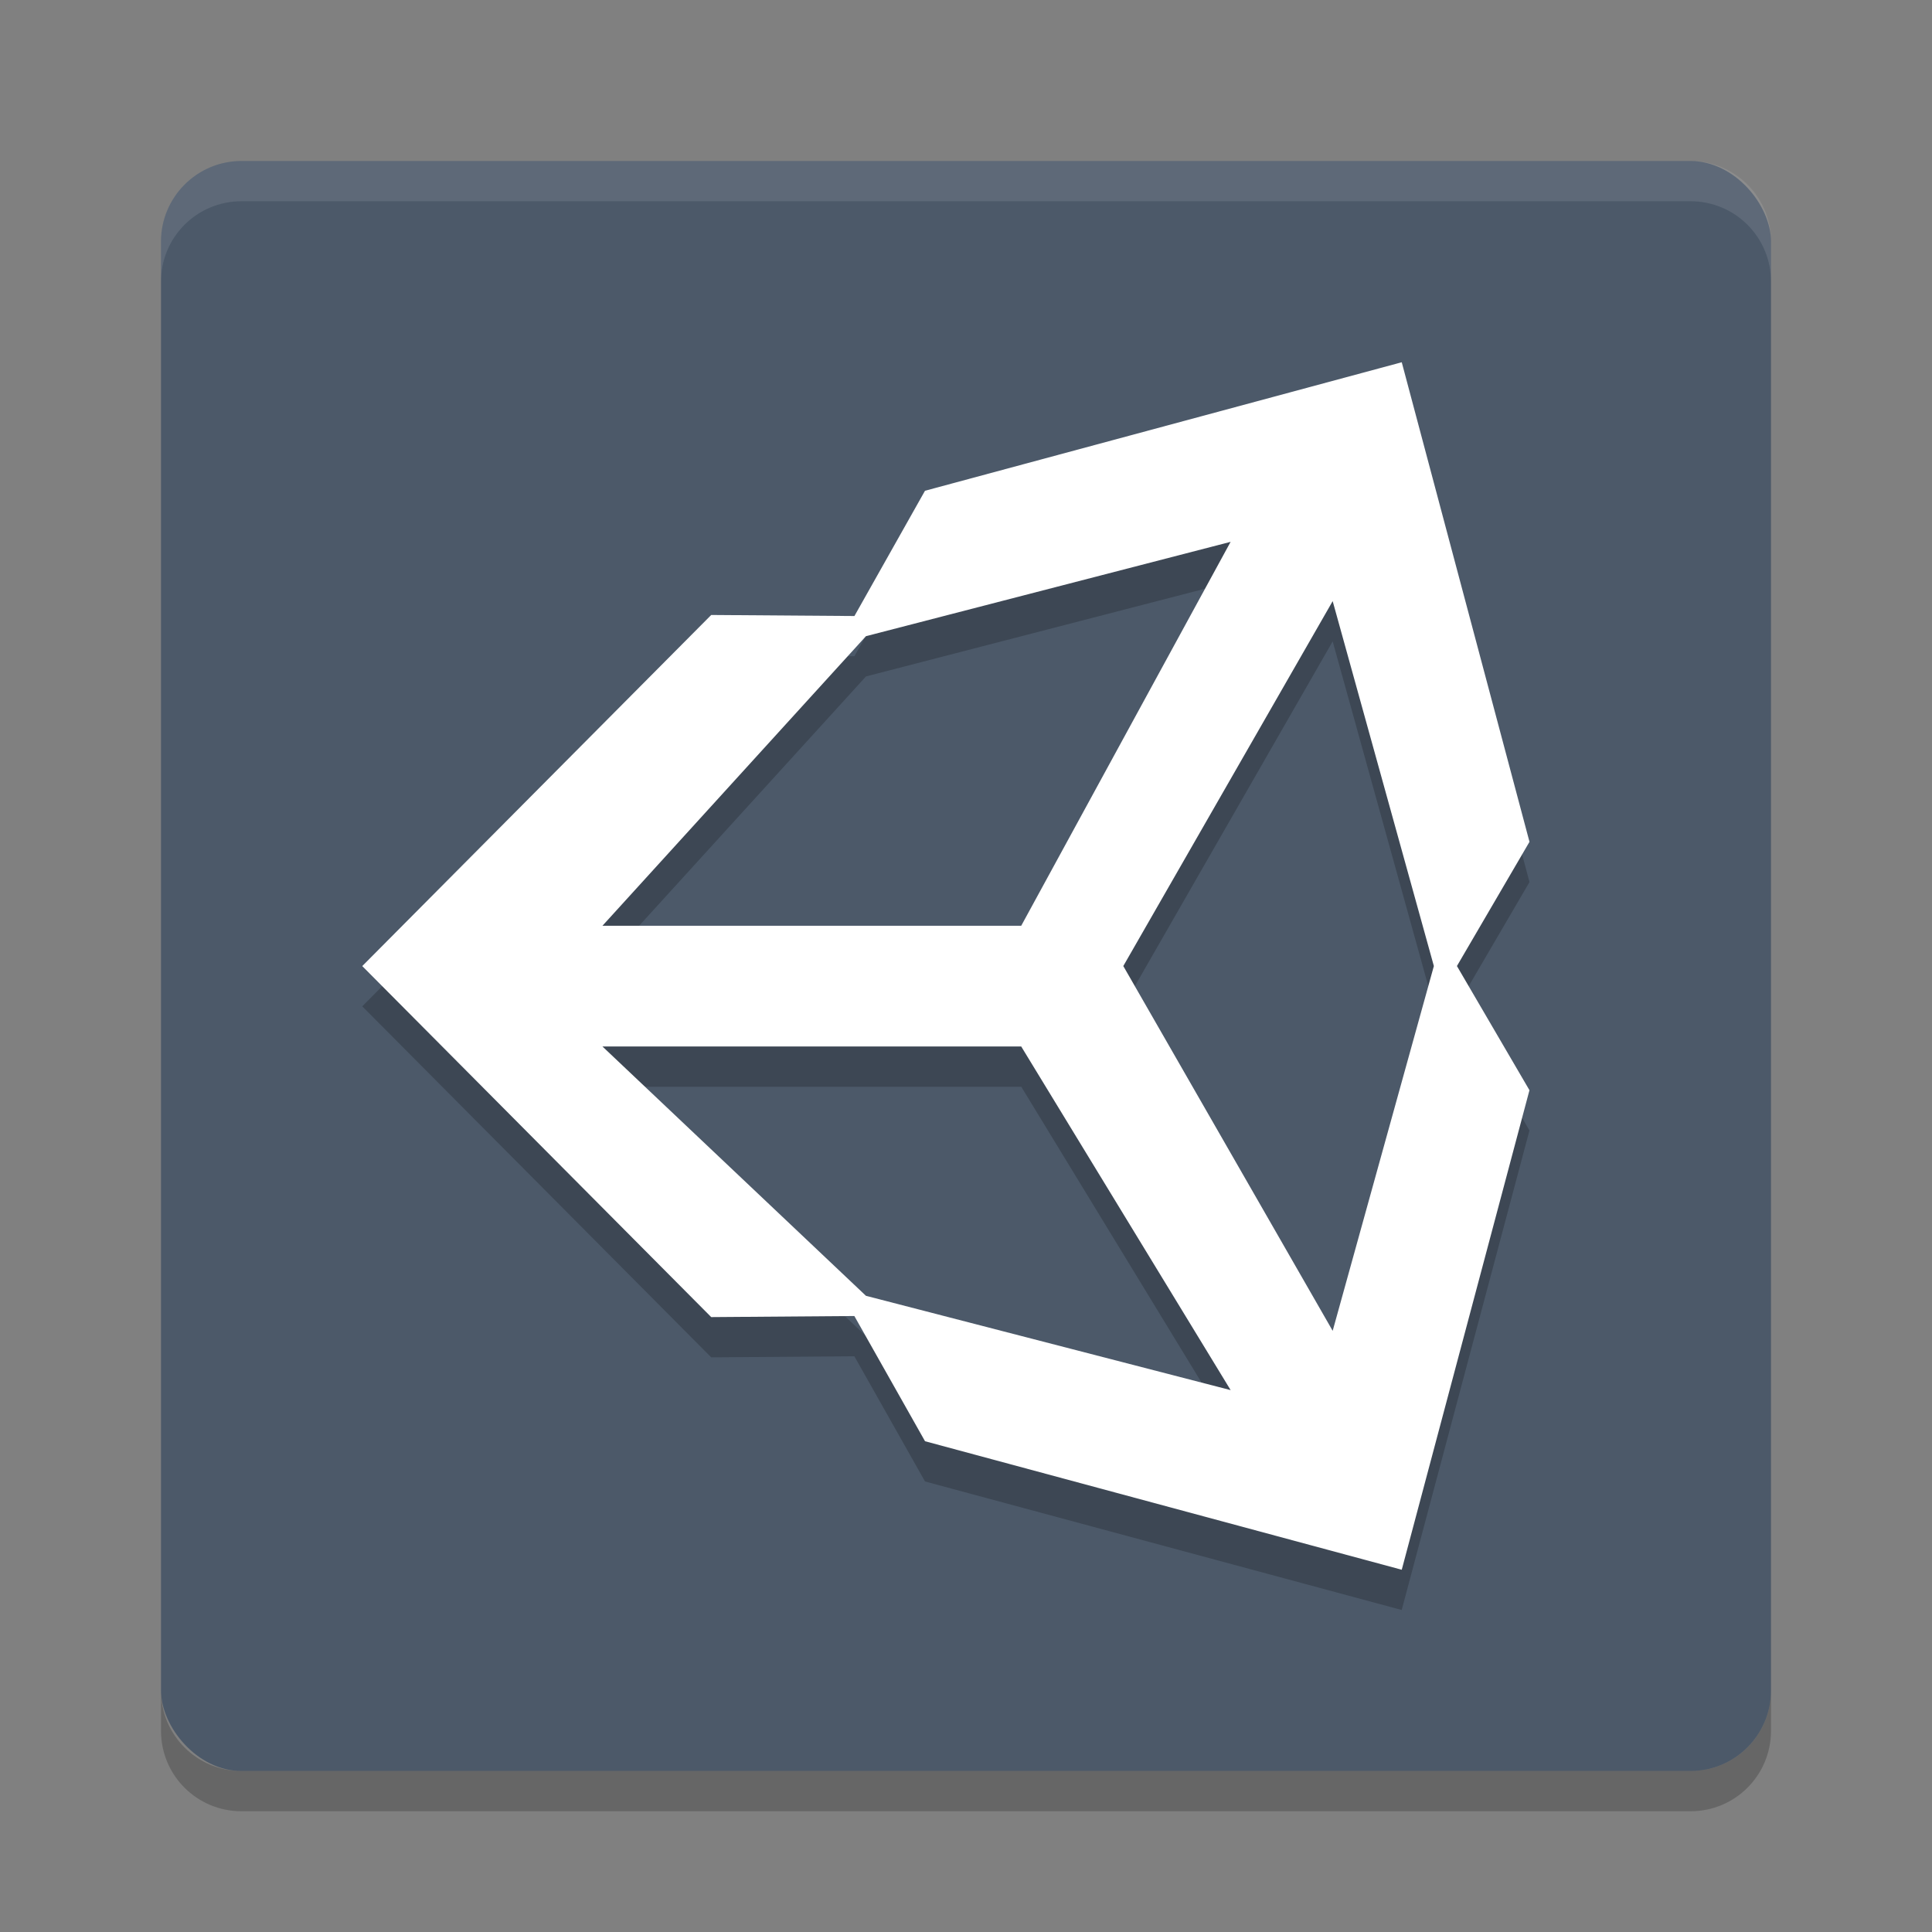
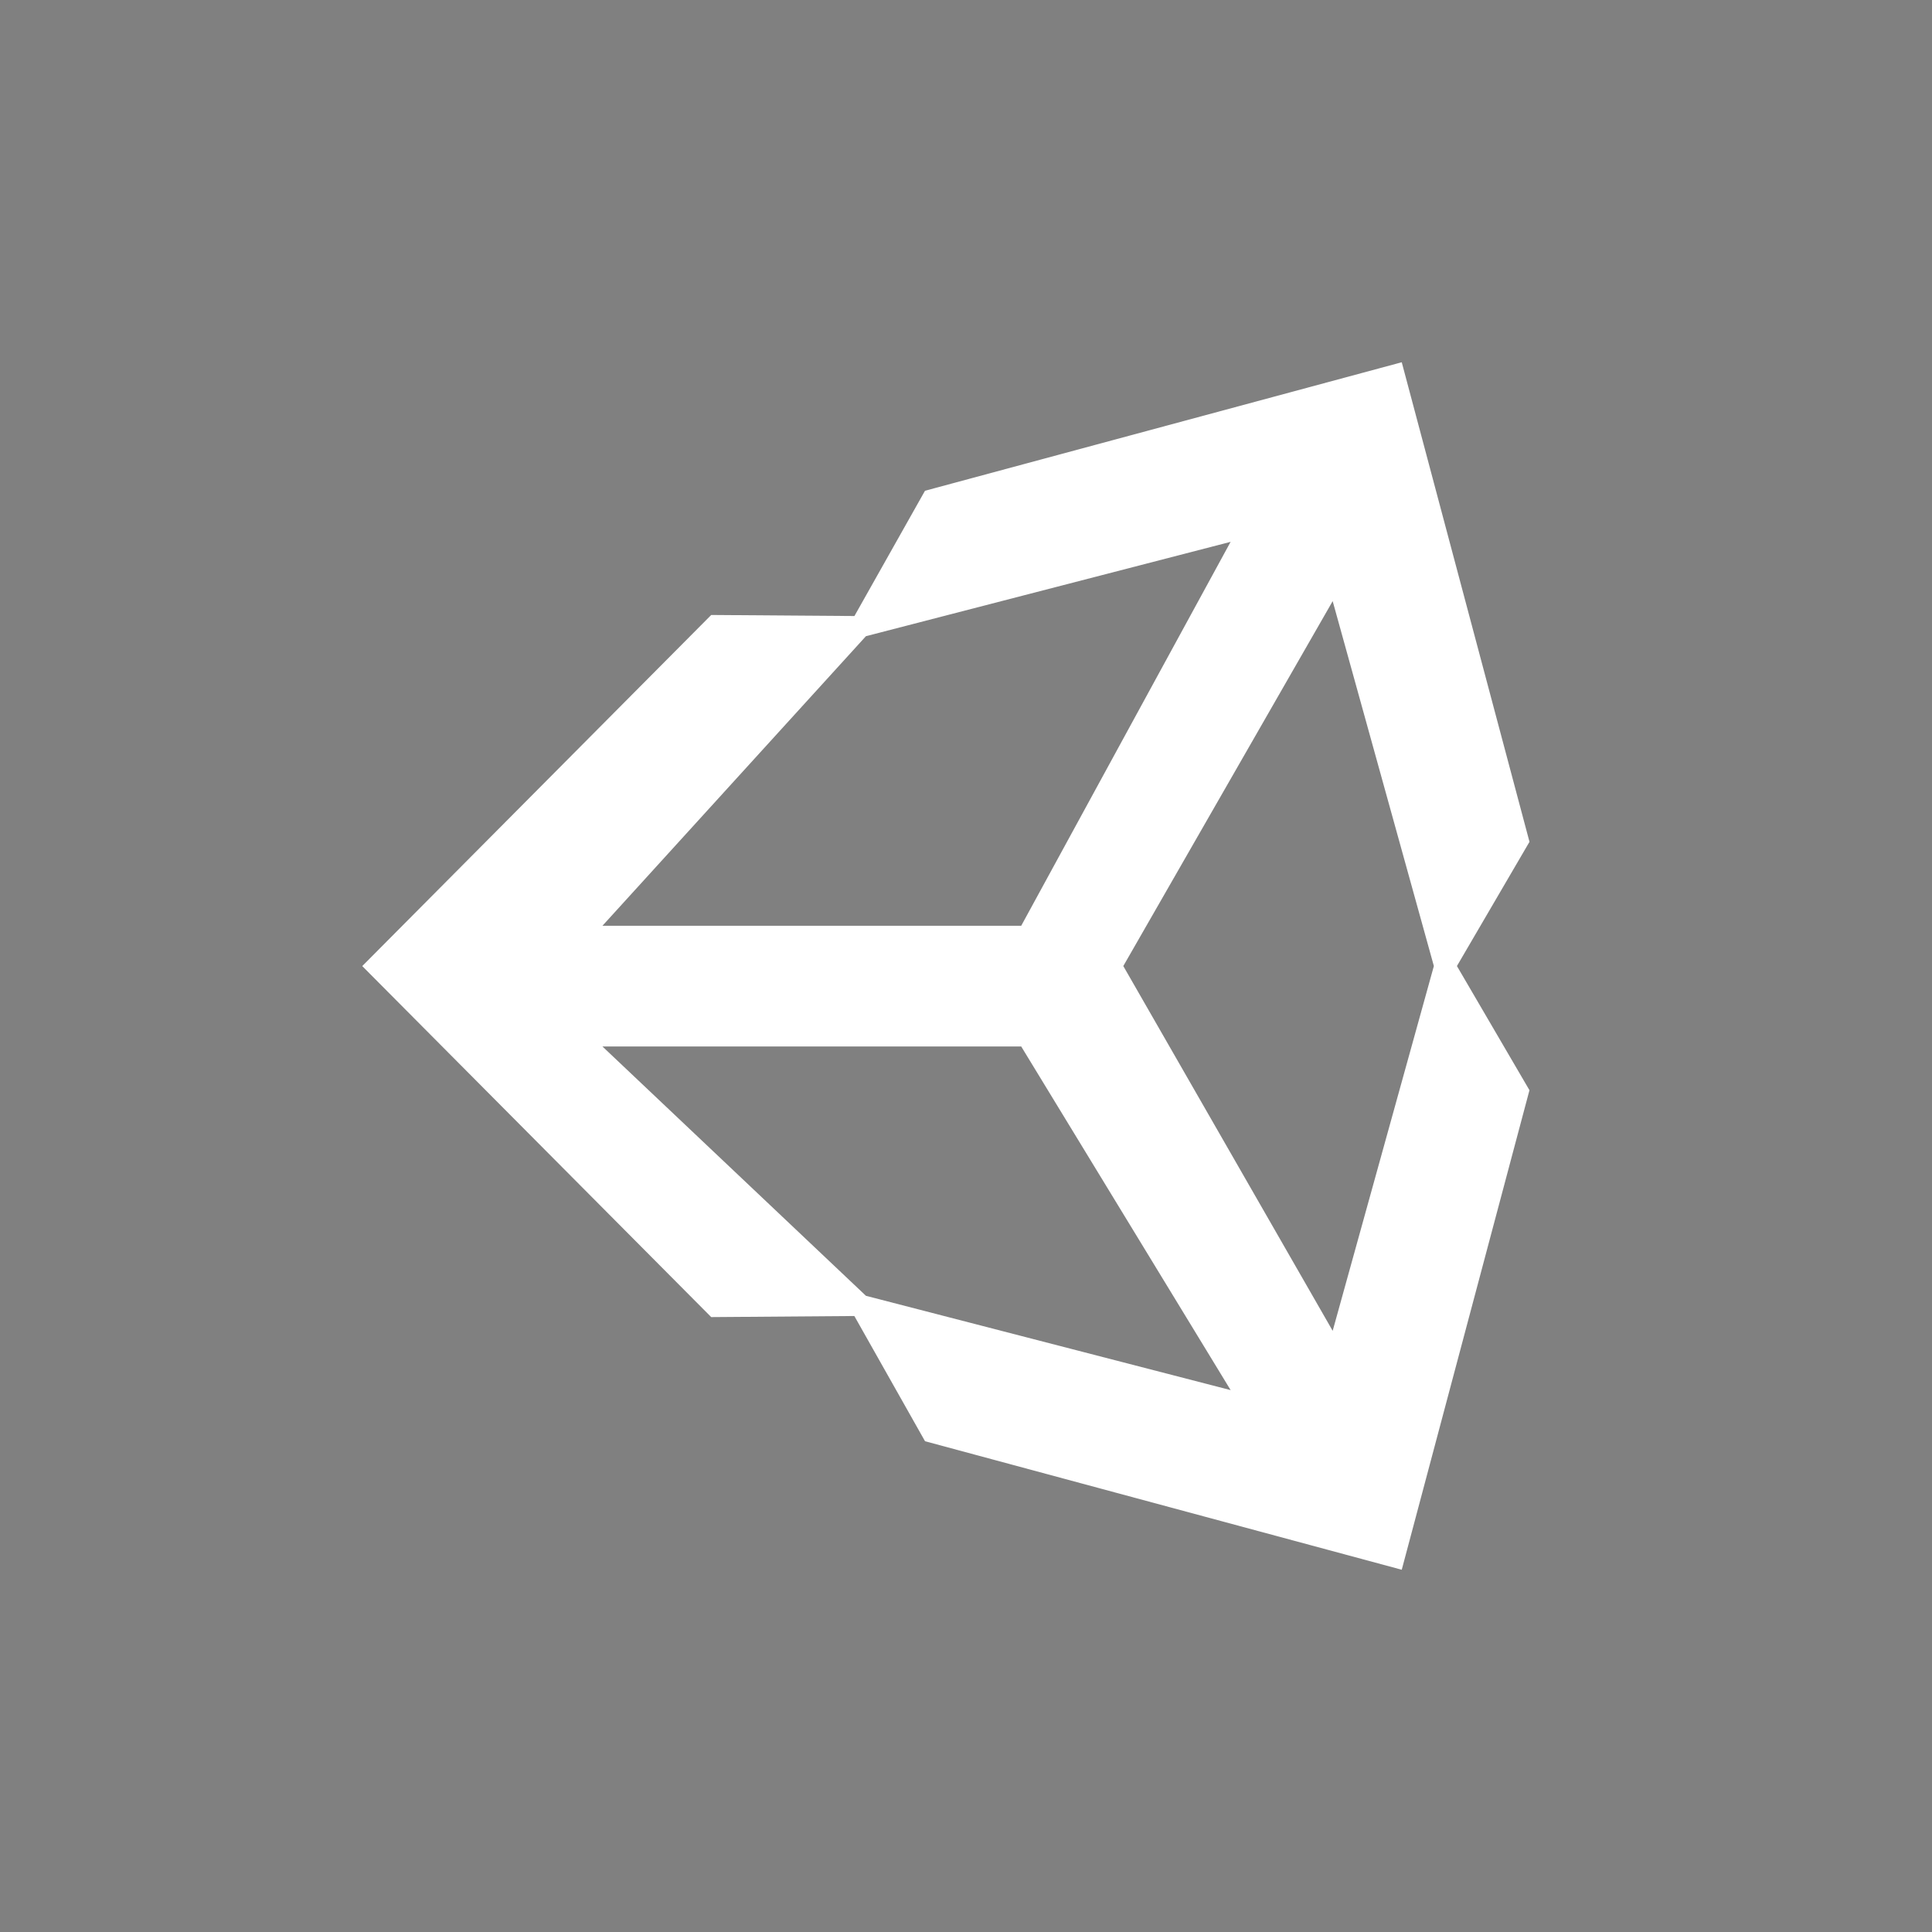
<svg xmlns="http://www.w3.org/2000/svg" width="48" height="48" version="1">
  <rect width="100%" height="100%" fill="#808080" stroke="none" />
-   <rect fill="#4c5969" width="40" height="40" x="4" y="4" rx="2" ry="2" />
-   <path fill="#fff" opacity=".1" d="m6 4c-1.108 0-2 0.892-2 2v1c0-1.108 0.892-2 2-2h36c1.108 0 2 0.892 2 2v-1c0-1.108-0.892-2-2-2h-36z" />
-   <path opacity=".2" d="m6 45c-1.108 0-2-0.892-2-2v-1c0 1.108 0.892 2 2 2h36c1.108 0 2-0.892 2-2v1c0 1.108-0.892 2-2 2h-36z" />
-   <path opacity=".2" d="m27.908 25.001 5.202-9.066 2.514 9.066-2.514 9.063zm-2.535 1.999 5.203 8.537l-9.062-2.343-6.545-6.194zm5.201-12.538-5.201 9.538h-10.404l6.546-7.194zm7.426 7.454-3.174-11.916-11.845 3.193-1.753 3.111-3.558-0.026-8.67 8.724 8.67 8.721h0l3.556-0.027 1.756 3.111 11.843 3.193 3.174-11.914-1.802-3.085 1.802-3.085" />
  <path fill="#fff" d="m27.908 24.001 5.202-9.066 2.514 9.066-2.514 9.063zm-2.536 1.999 5.203 8.537-9.061-2.343-6.546-6.194zm5.202-12.538-5.202 9.538h-10.404l6.546-7.194zm7.426 7.454-3.174-11.916-11.845 3.193-1.753 3.112-3.558-0.026-8.67 8.723l8.67 8.721h0l3.556-0.027 1.756 3.111 11.844 3.193 3.173-11.914-1.802-3.085 1.802-3.085" />
</svg>